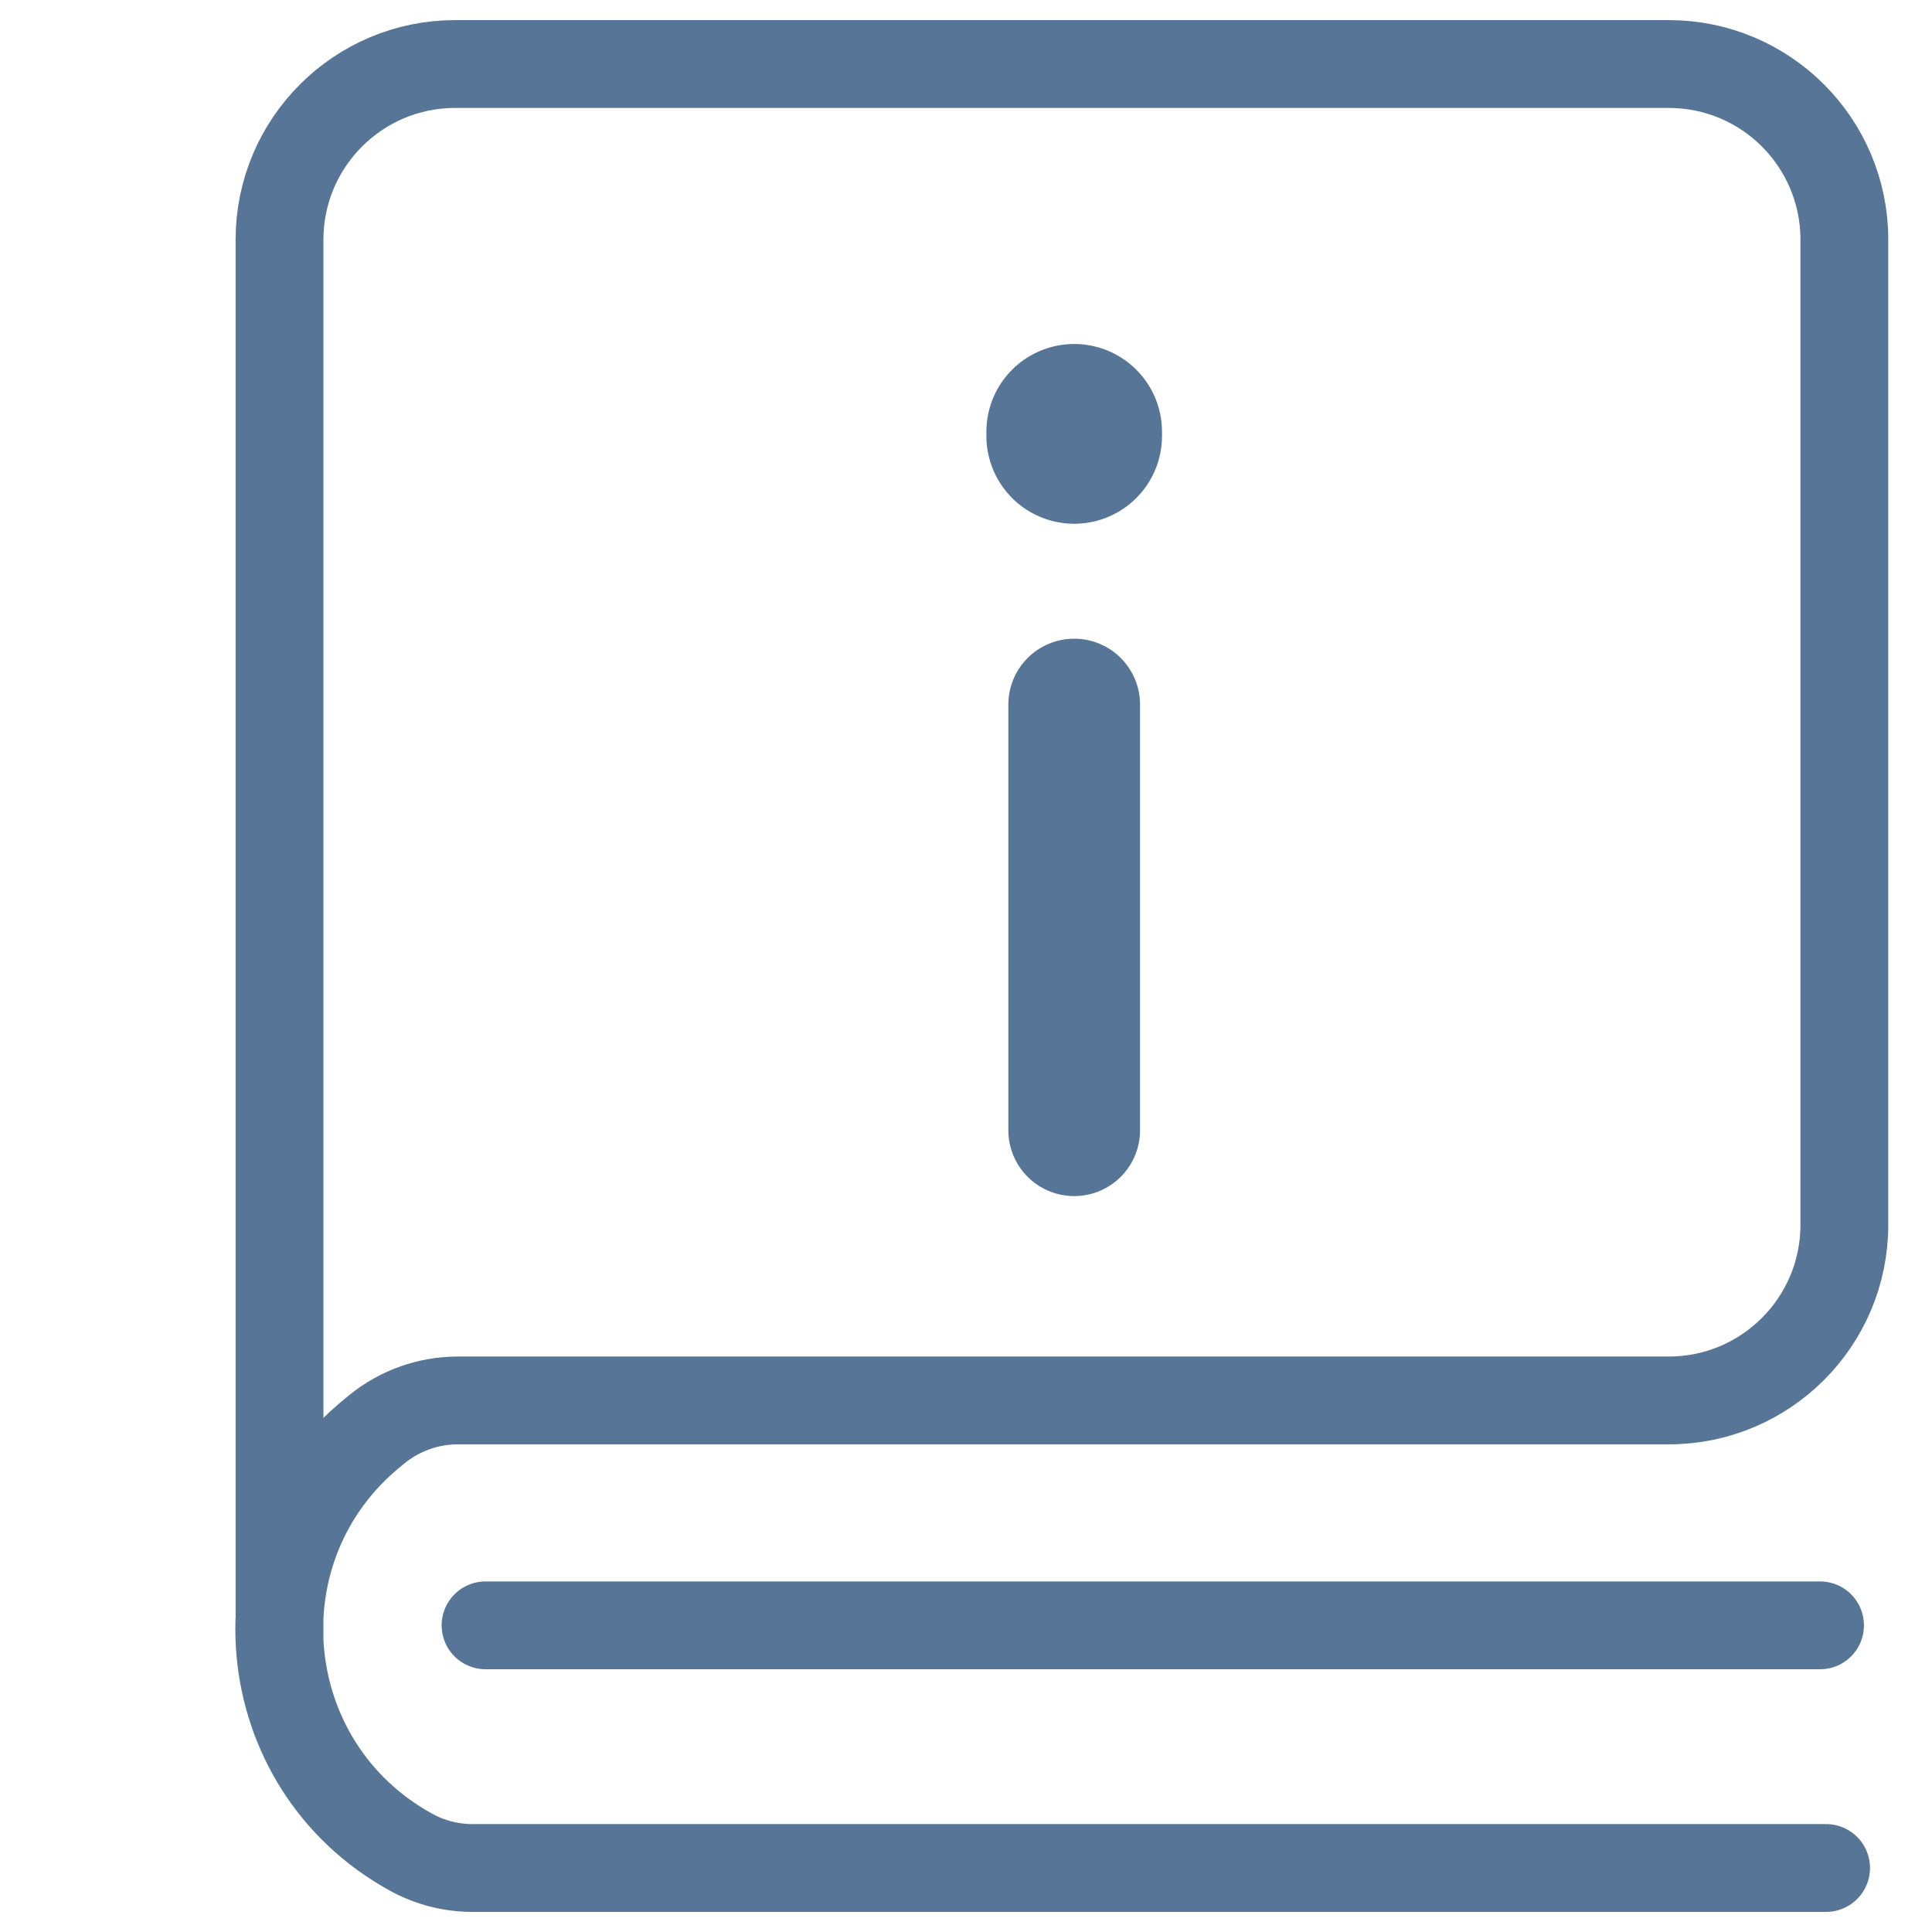
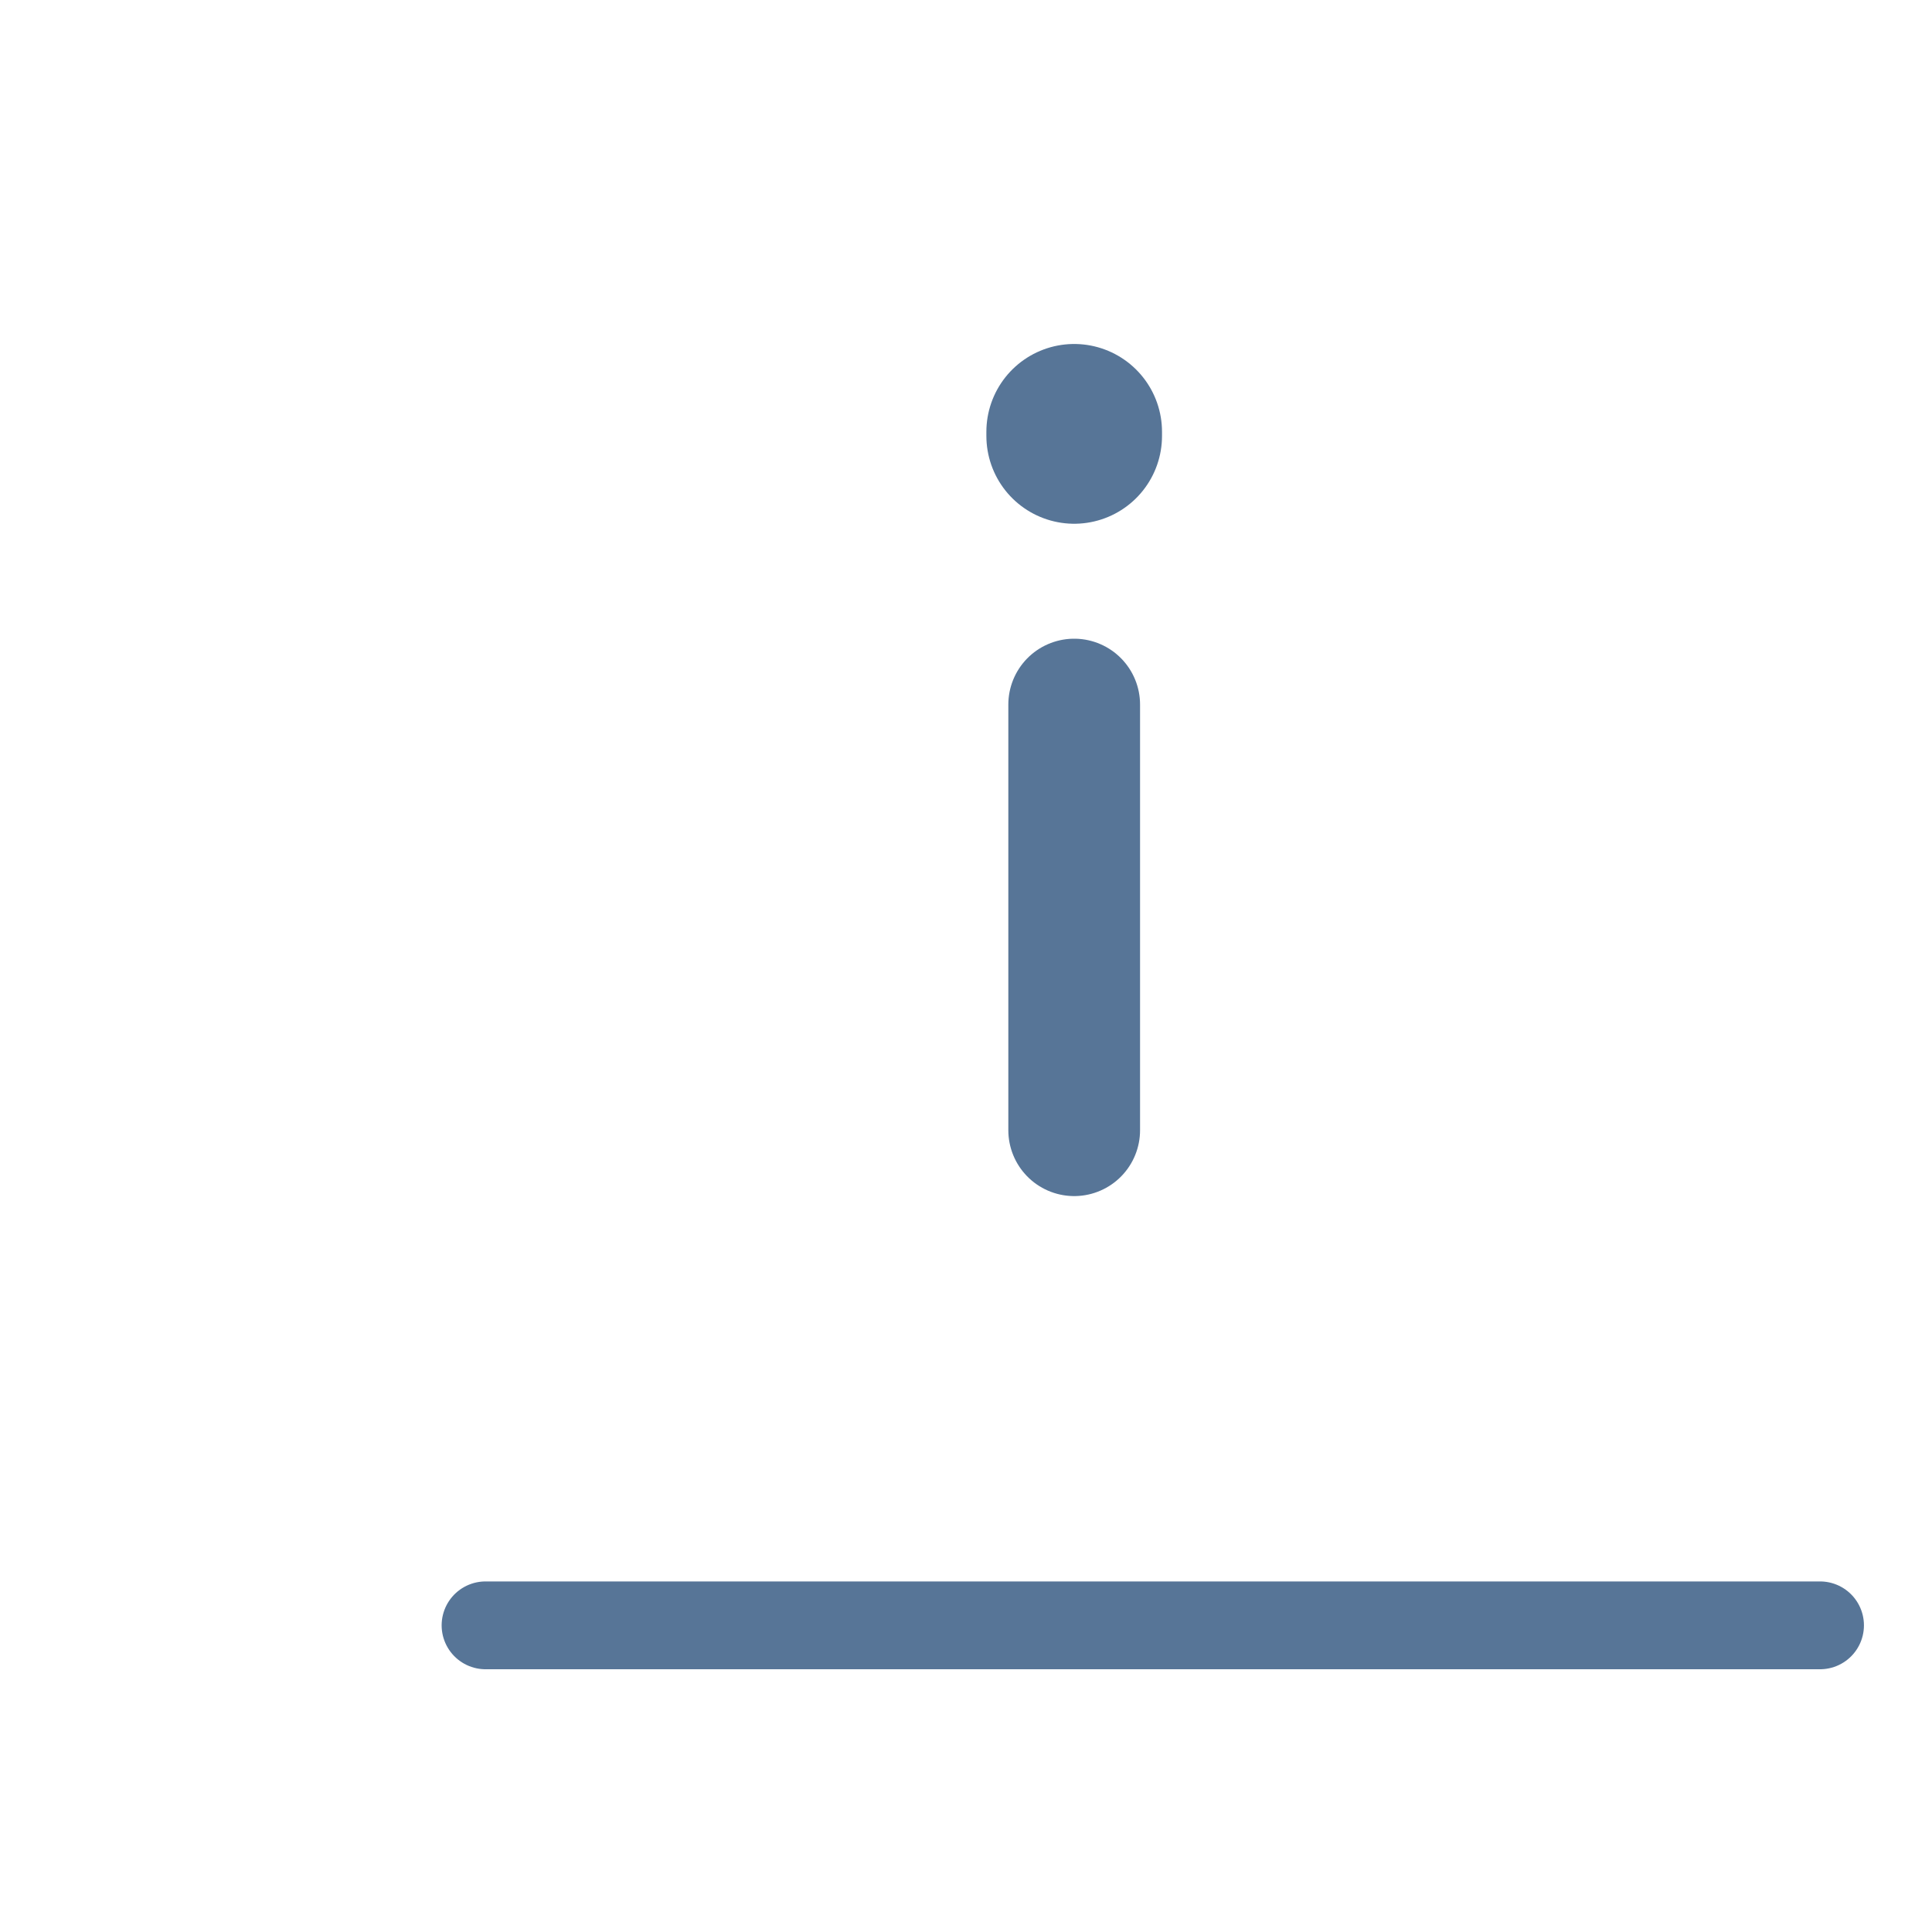
<svg xmlns="http://www.w3.org/2000/svg" width="22" height="22" viewBox="0 0 22 22" fill="none">
-   <path d="M20.794 21.271H5.378C5.134 21.271 4.895 21.209 4.682 21.092V21.092C2.878 20.102 2.654 17.598 4.255 16.305L4.294 16.273C4.555 16.062 4.879 15.947 5.214 15.947H19.002C20.107 15.947 21.002 15.052 21.002 13.947V2.729C21.002 1.624 20.107 0.729 19.002 0.729L5.183 0.729C4.079 0.729 3.183 1.625 3.183 2.729V18.681" stroke="#577597" stroke-linecap="round" />
  <path d="M12.232 8.023V12.87" stroke="#577597" stroke-width="1.5" stroke-linecap="round" />
  <path d="M12.232 4.964V4.917" stroke="#577597" stroke-width="2" stroke-linecap="round" />
  <path d="M5.529 18.508H20.725" stroke="#577597" stroke-linecap="round" />
</svg>